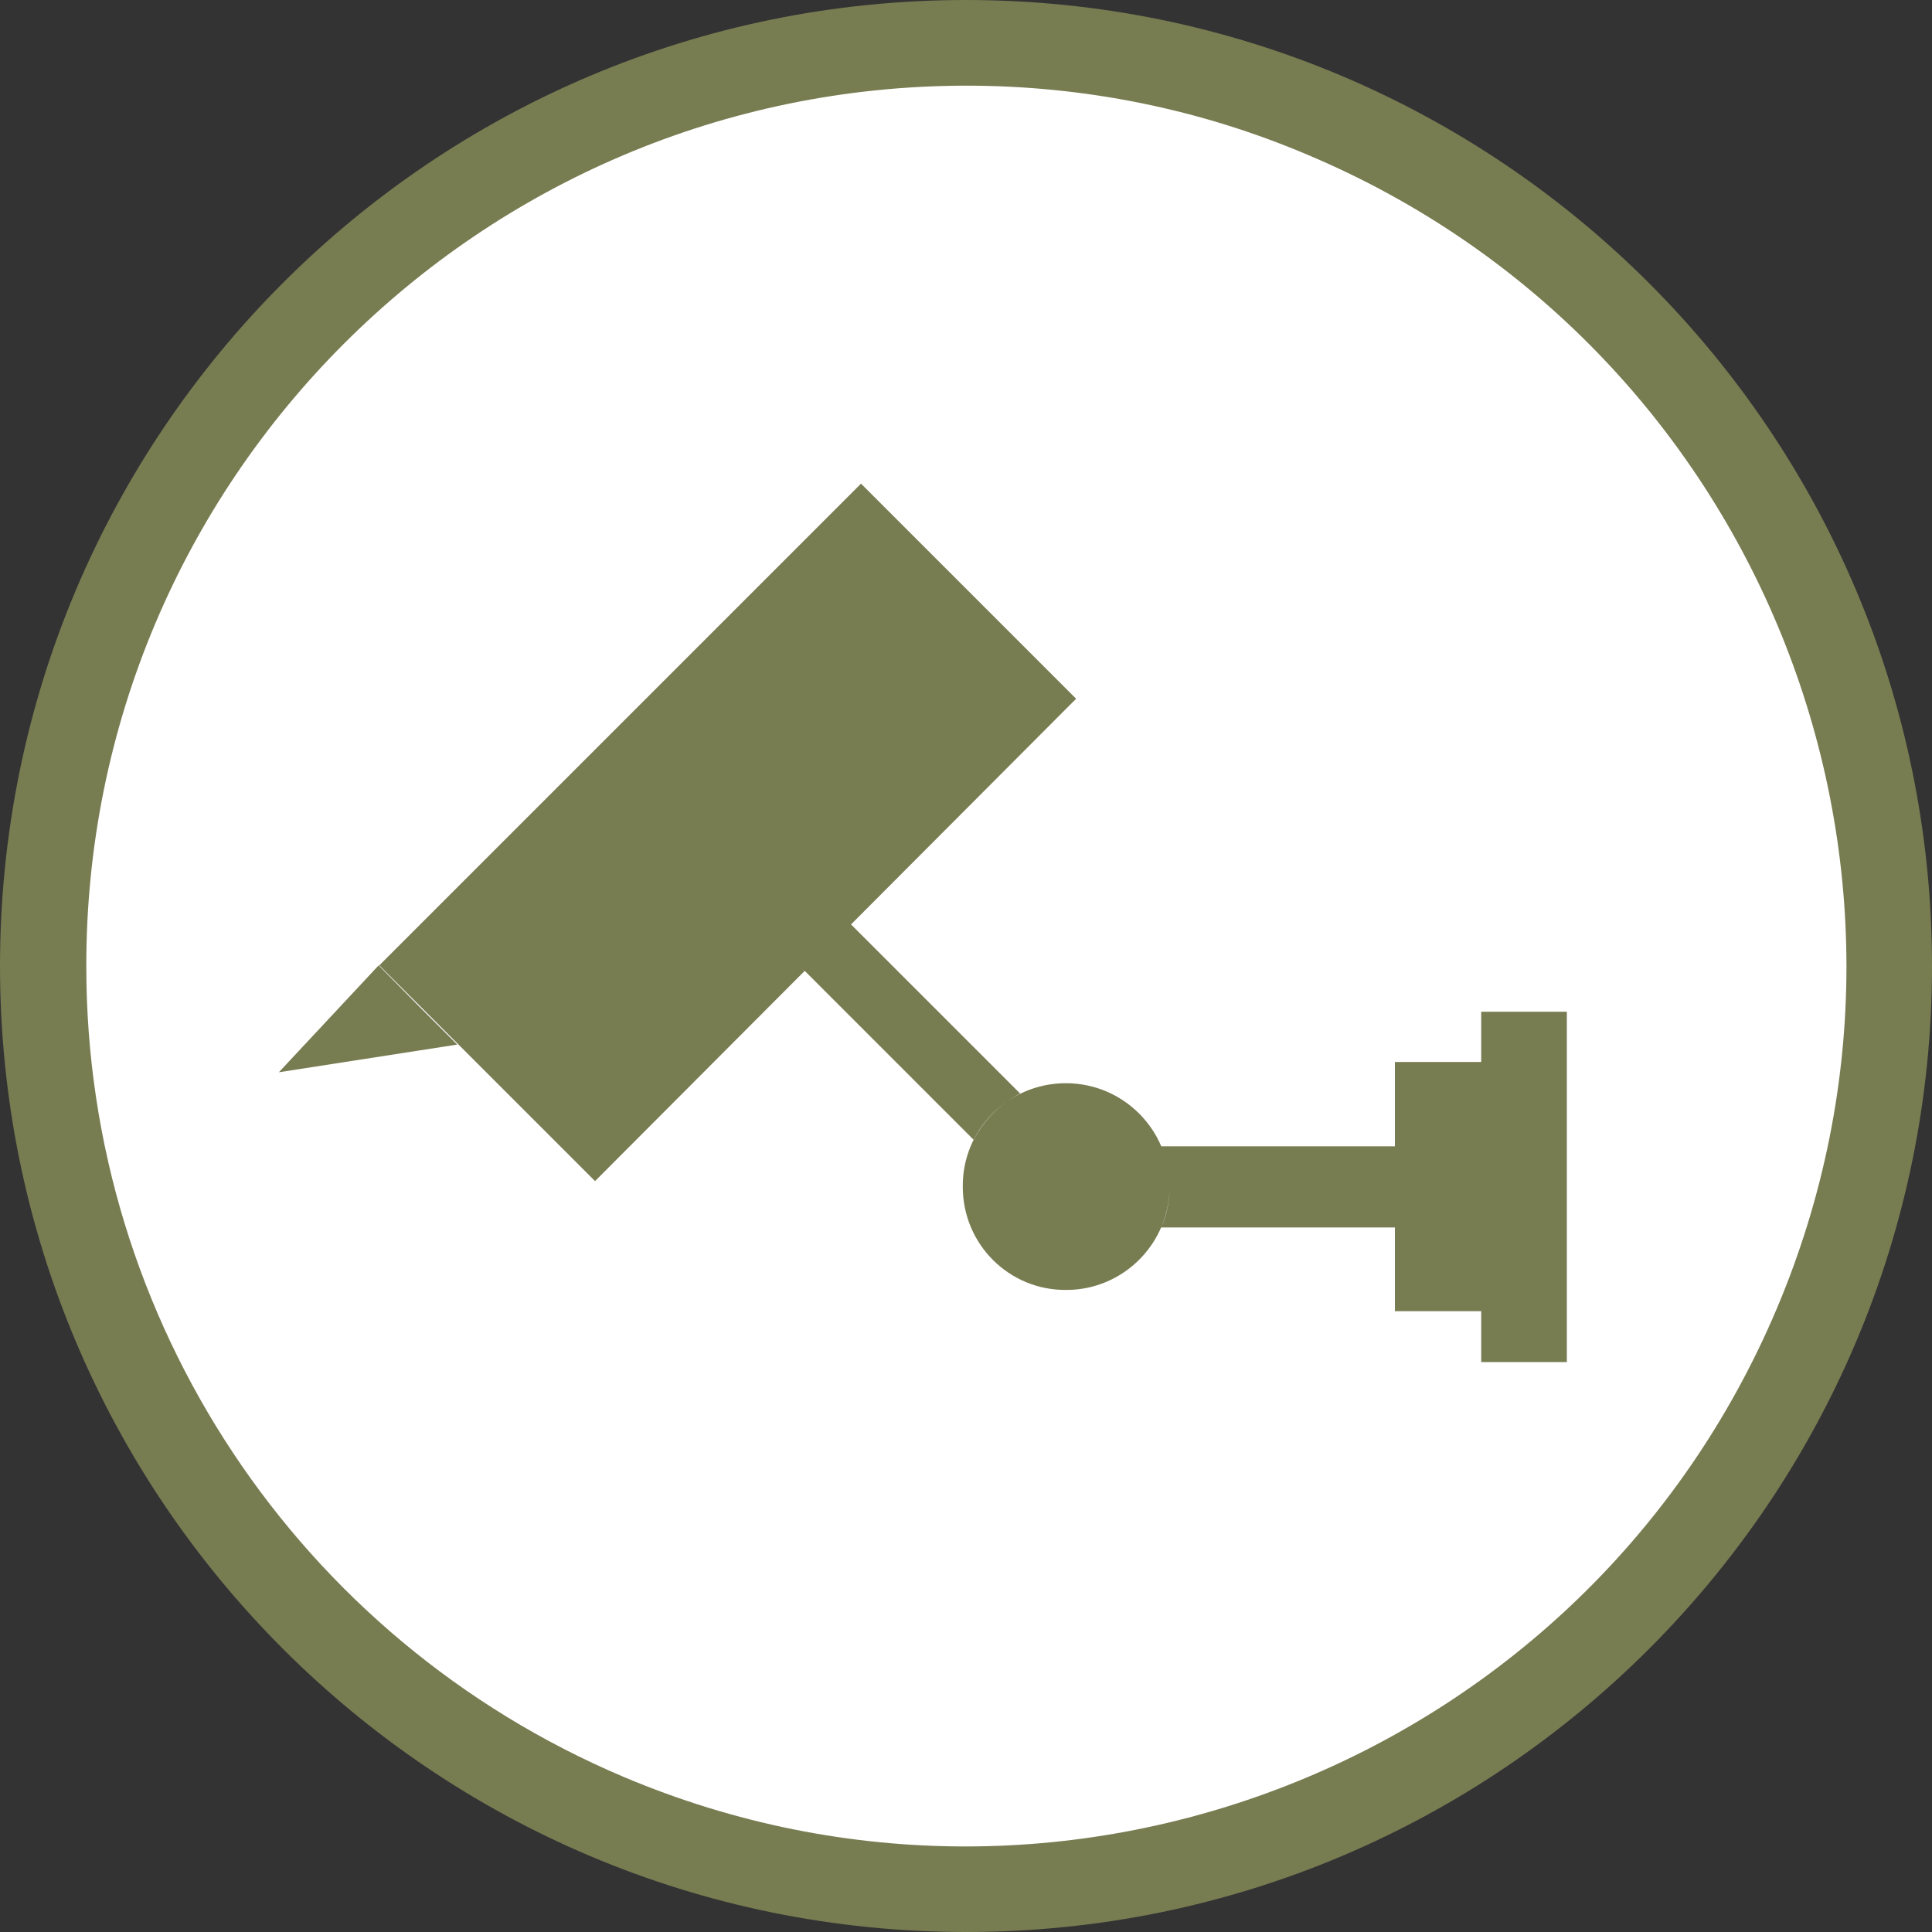
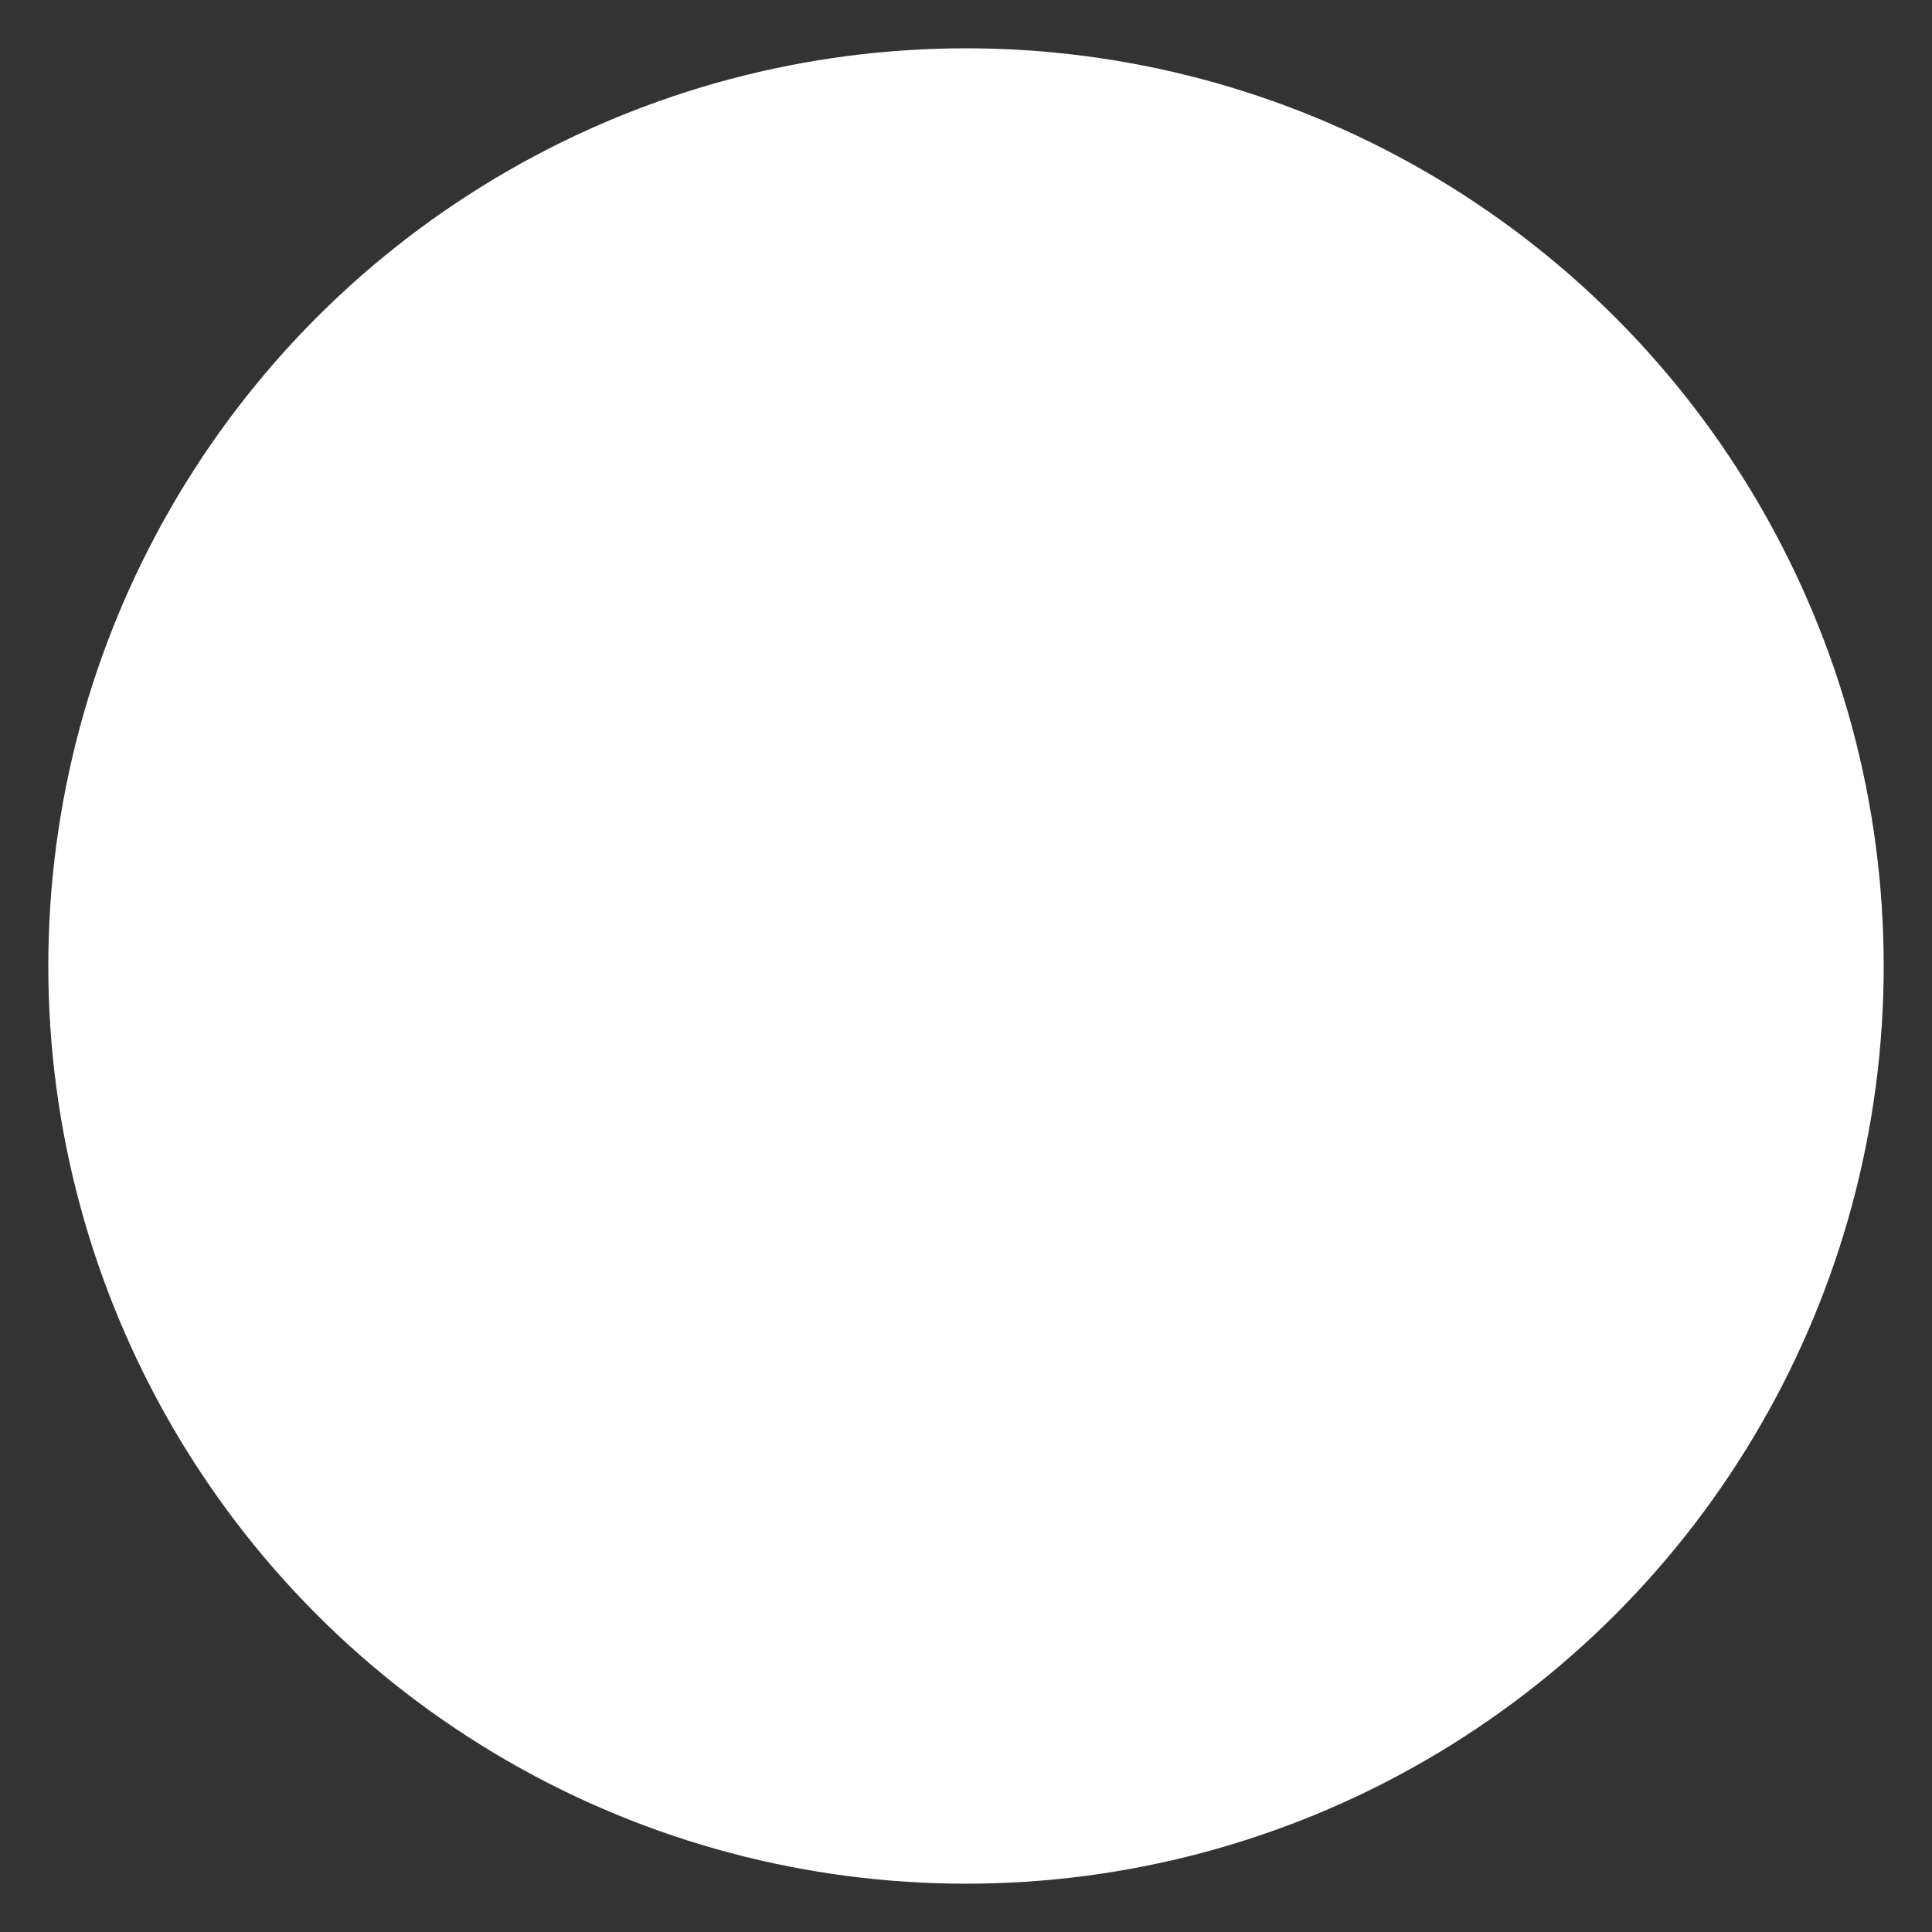
<svg xmlns="http://www.w3.org/2000/svg" xmlns:xlink="http://www.w3.org/1999/xlink" version="1.1" id="uuid-da5f54c6-9202-4e4c-a66c-eeee81bf52ce" x="0px" y="0px" viewBox="0 0 300 300" style="enable-background:new 0 0 300 300;" xml:space="preserve">
  <rect x="0" y="0" width="300" height="300" fill="#333333" stroke="none" />
  <style type="text/css">
	.st0{fill:#FFFFFF;}
	.st1{fill:#787C51;}
	.st2{clip-path:url(#SVGID_00000063613175553212005870000012751078711945633727_);}
</style>
  <circle class="st0" cx="150" cy="150" r="142.5" />
  <g id="uuid-65607fd6-7637-4854-a767-a28c5fabf8e3">
    <g id="uuid-f325bf1d-a173-4e39-bc1f-34d53b87f346">
      <g id="uuid-c5e443ec-ff88-497e-ac27-439b3341cdb9">
        <g id="uuid-61a082c2-f9e7-460d-833f-7eb3ca15f128">
-           <path id="uuid-904edd05-c0b6-402b-9b24-9d4c3ff5aa99" class="st1" d="M150,13.3C74.5,13.4,13.3,74.6,13.4,150.1      c0,54.9,32.9,104.4,83.4,125.8c69.5,29.4,149.7-3.2,179.1-72.7c29.4-69.5-3.2-149.7-72.7-179.1C186.3,16.9,168.3,13.3,150,13.3       M150,0c82.8,0,150,67.2,150,150s-67.2,150-150,150S0,232.8,0,150S67.1,0,150,0L150,0z" />
-         </g>
+           </g>
        <g>
          <defs>
-             <rect id="SVGID_1_" x="43.3" y="75.1" width="200" height="136.4" />
-           </defs>
+             </defs>
          <clipPath id="SVGID_00000008118876903531095610000011337471280085169827_">
            <use xlink:href="#SVGID_1_" style="overflow:visible;" />
          </clipPath>
          <g style="clip-path:url(#SVGID_00000008118876903531095610000011337471280085169827_);">
            <g id="uuid-e74d8ae1-c204-44d9-be76-456c60697468">
-               <path id="uuid-d9d12f7d-4333-4f70-9742-68c484d3178b" class="st1" d="M230,157.1h13.3v54.4H230V157.1z M216.6,164.9H230v38.7        h-13.4V164.9z M216.6,178h-36.3c0.8,2,1.3,4.2,1.3,6.4c0,2.1-0.4,4.3-1.3,6.2h36.3V178z M165.5,178c-3.5,0-6.3,2.8-6.3,6.3        s2.8,6.3,6.3,6.3l0,0c3.5,0,6.3-2.8,6.3-6.3S168.9,178,165.5,178L165.5,178 M165.5,168.2c-8.9,0-16.1,7.2-16,16.1        c0,8.9,7.2,16.1,16.1,16c8.8,0,16-7.2,16-16C181.6,175.4,174.4,168.2,165.5,168.2C165.5,168.2,165.5,168.2,165.5,168.2         M132.1,143.5l26.3,26.3c-3.1,1.6-5.6,4.1-7.2,7.2l-26.3-26.3L132.1,143.5L132.1,143.5z M43.3,166.5l15.5-16.6l6.1,6.2        l6.1,6.1C71,162.2,43.3,166.5,43.3,166.5z M58.9,149.9l74.8-74.8l33.4,33.4l-74.7,74.9L58.9,149.9L58.9,149.9z" />
-             </g>
+               </g>
          </g>
        </g>
      </g>
    </g>
  </g>
</svg>